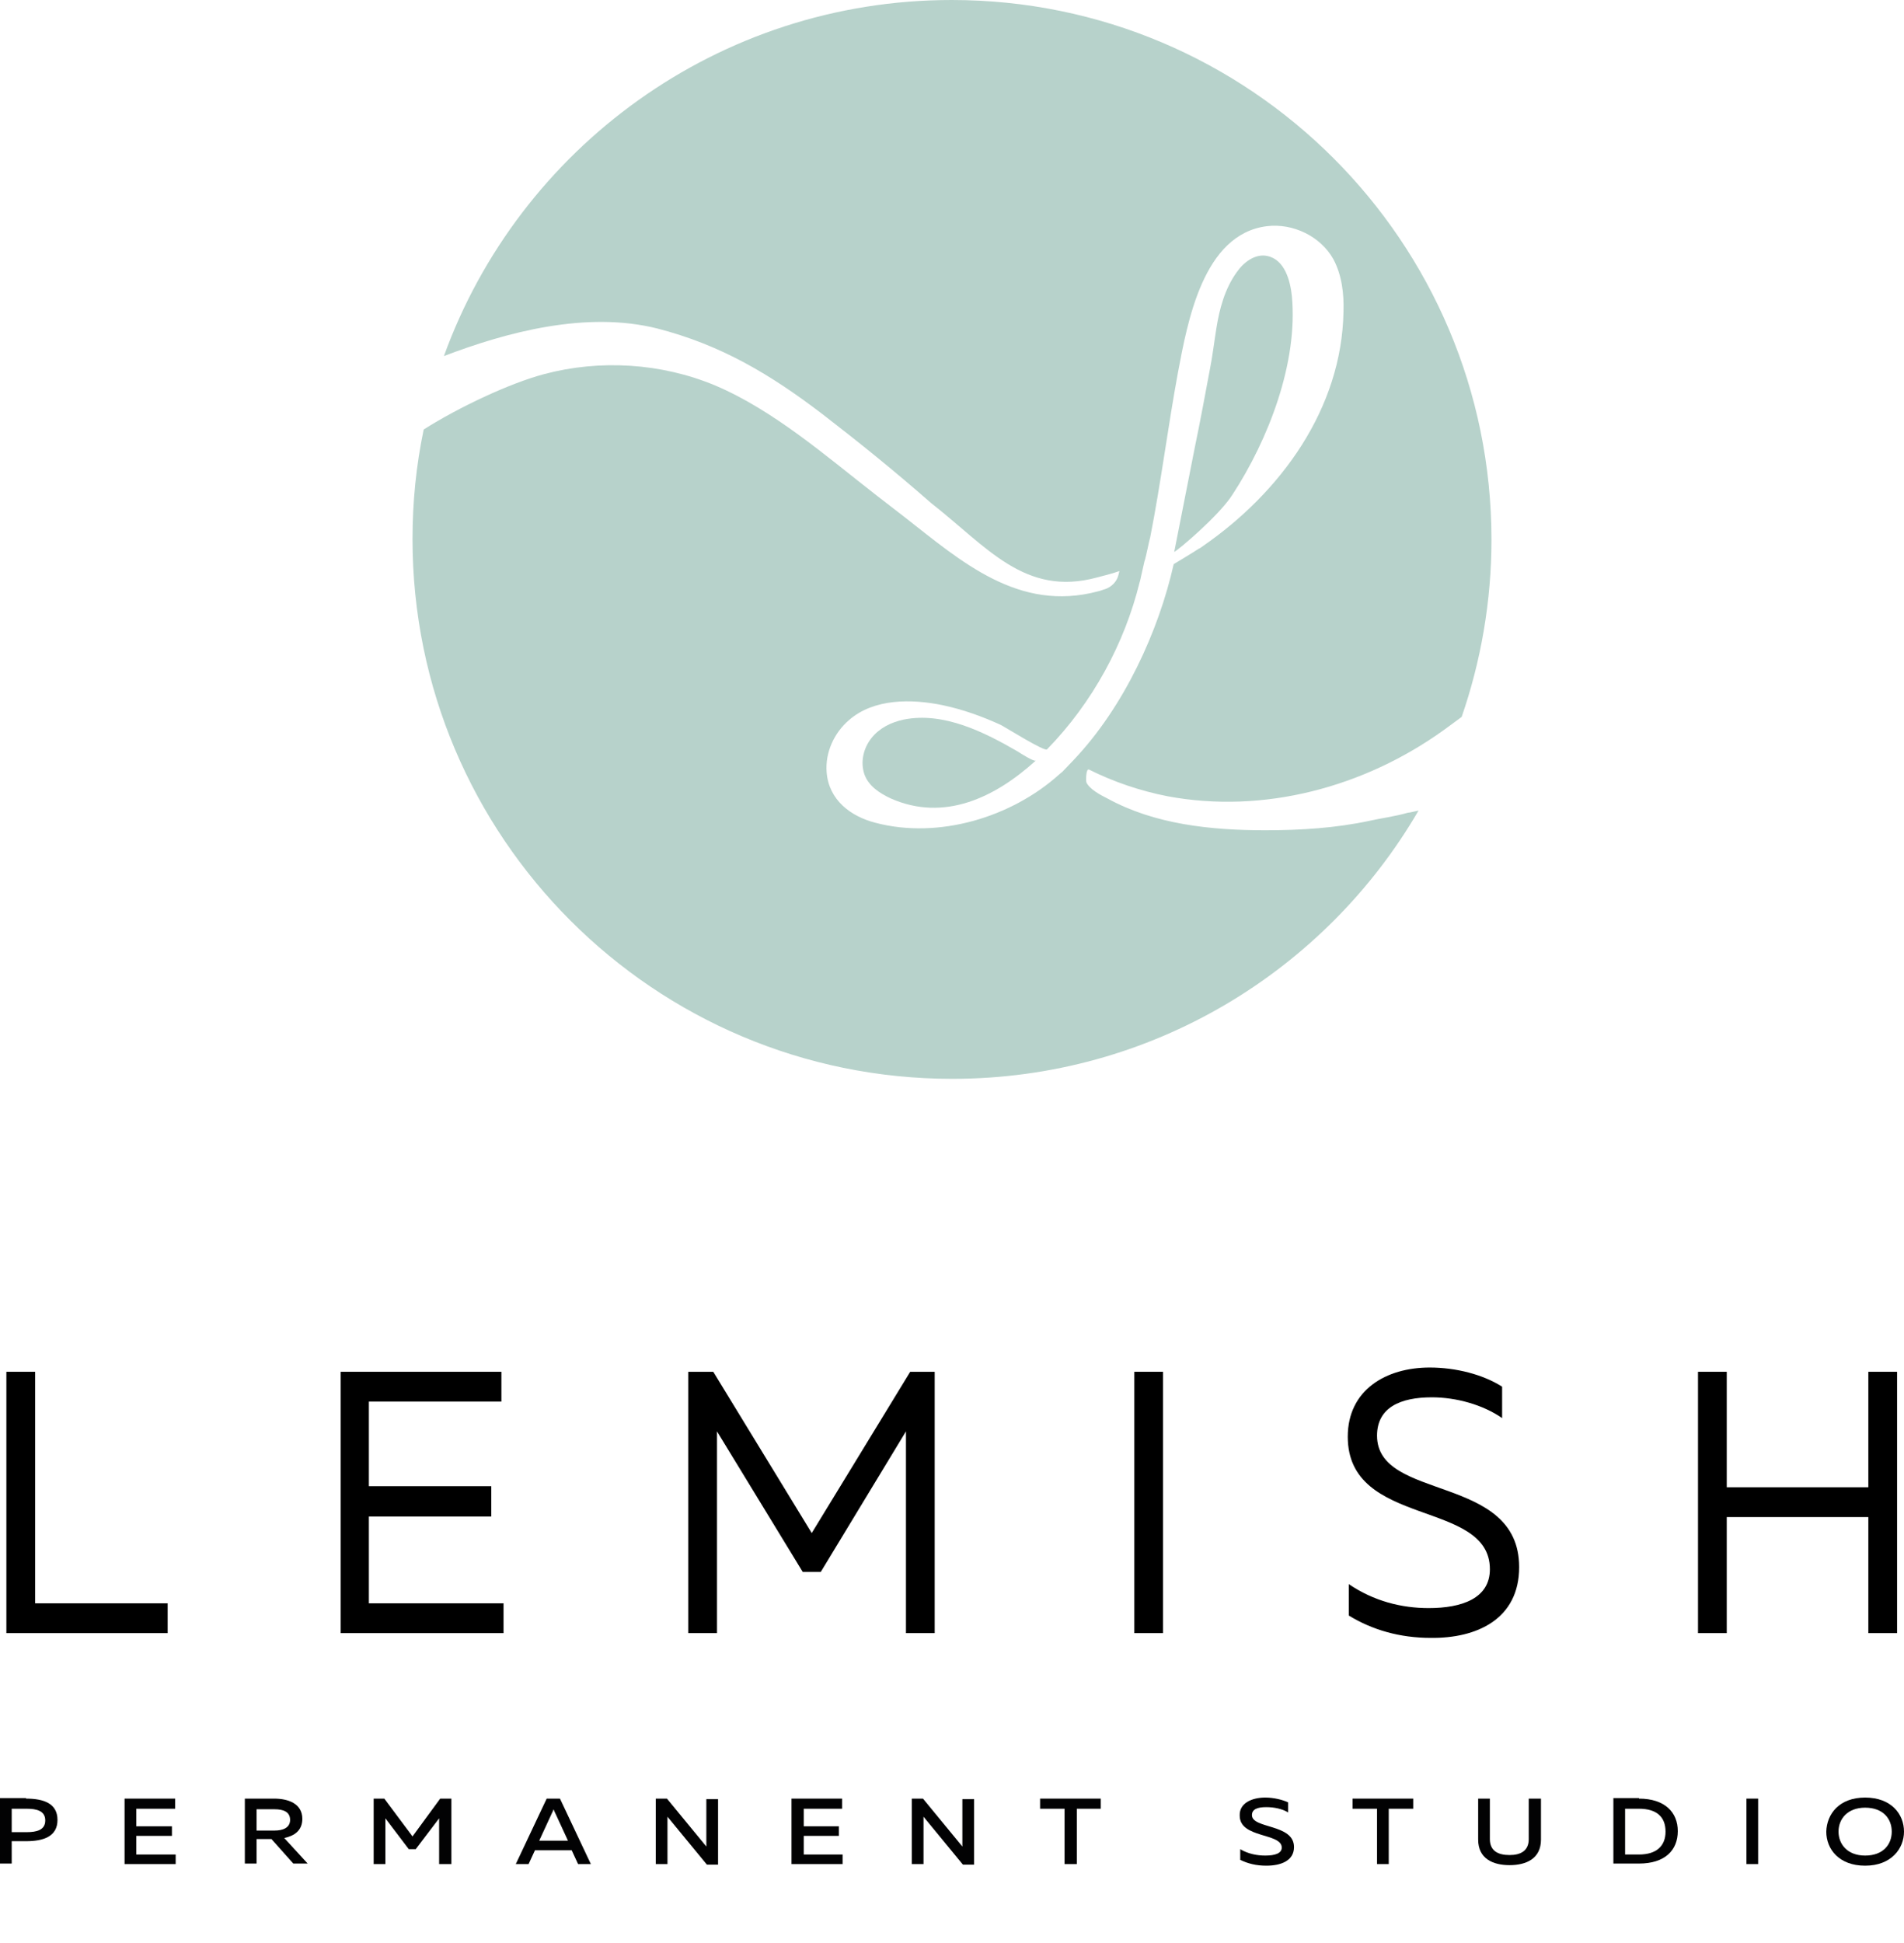
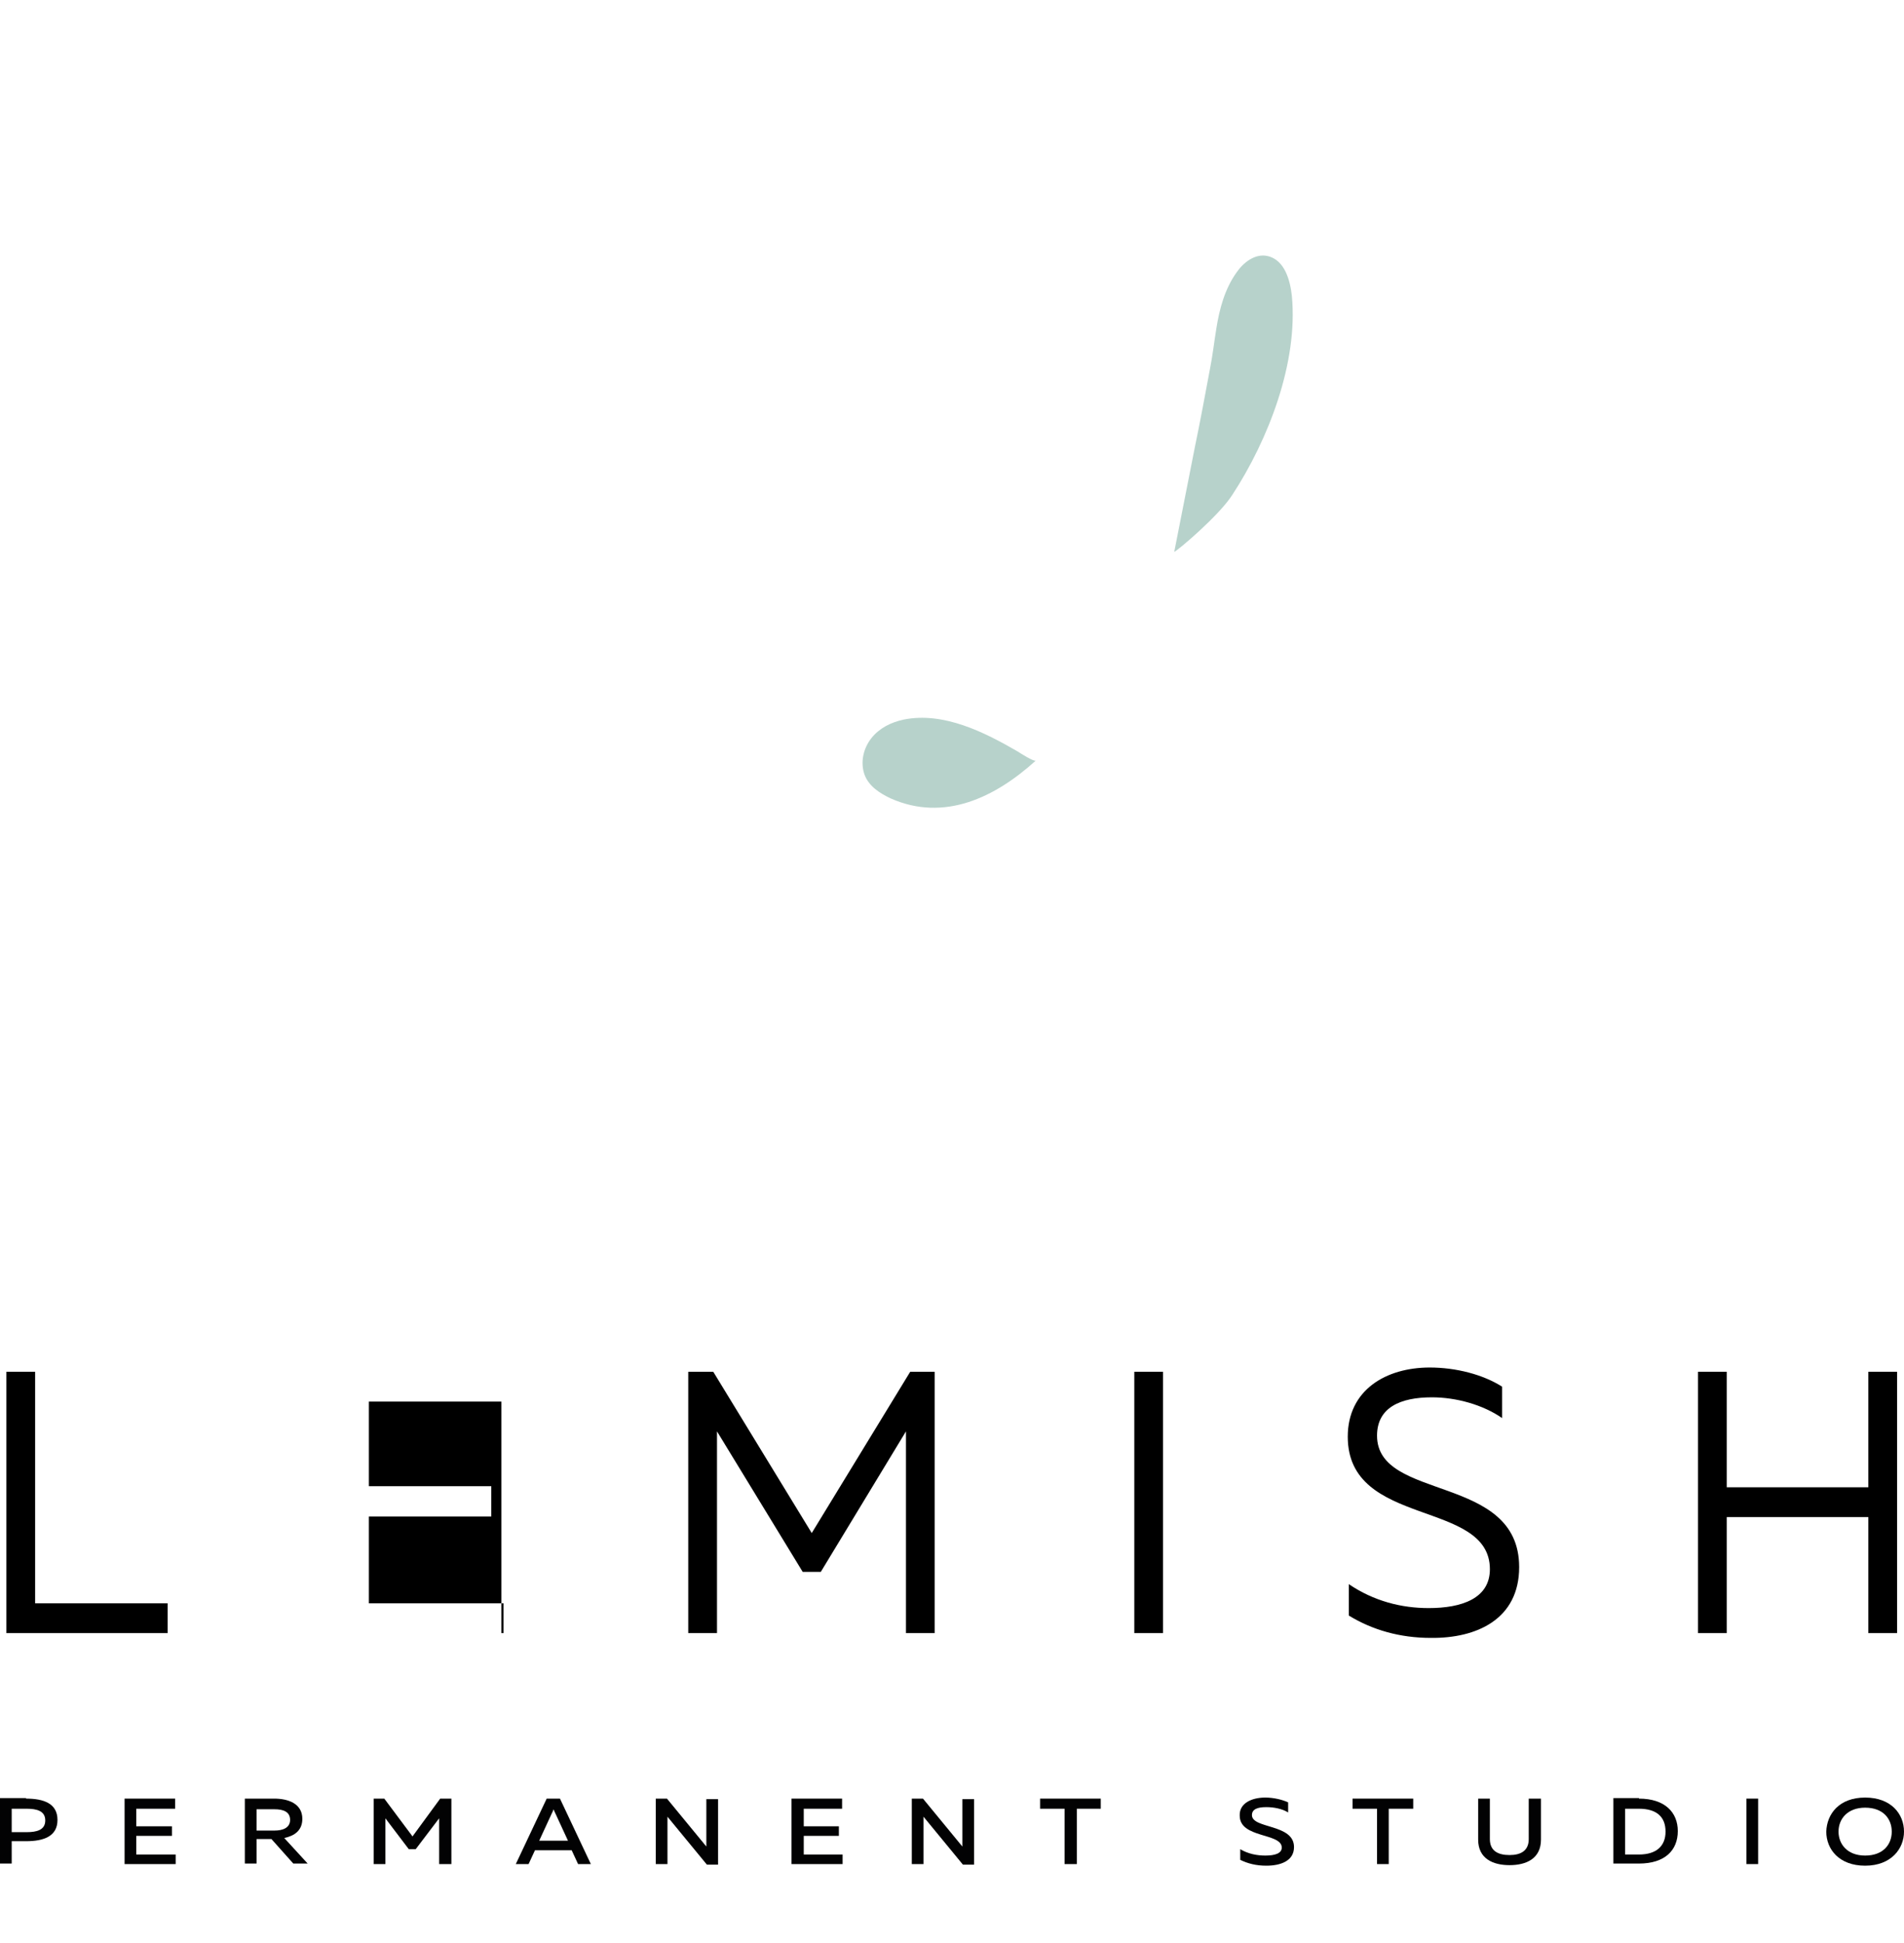
<svg xmlns="http://www.w3.org/2000/svg" width="99" height="101" viewBox="0 0 99 101" fill="none">
  <g clip-path="url(#clip0)">
-     <path d="M71.24 42.669C69.441 43.056 67.614 43.167 65.787 43.167C62.965 43.167 60.031 42.863 57.568 41.507C57.235 41.341 56.654 41.036 56.488 40.677C56.46 40.594 56.46 39.93 56.627 40.013C57.9 40.649 59.283 41.119 60.695 41.396C65.704 42.337 70.935 40.926 75.059 37.965C75.17 37.882 75.557 37.605 76 37.273C76.997 34.395 77.55 31.268 77.55 28.059C77.55 12.563 64.985 0 49.486 0C37.336 0 26.985 7.72 23.082 18.512C26.348 17.267 30.472 16.16 34.153 17.073C37.502 17.931 40.076 19.48 42.76 21.528C44.698 23.023 46.58 24.544 48.406 26.149C51.312 28.418 53.278 31.047 57.042 30.023C57.429 29.913 57.733 29.857 58.204 29.691L58.149 29.913C58.066 30.245 57.789 30.521 57.457 30.632C57.346 30.66 57.235 30.715 57.097 30.743C52.973 31.85 49.984 29.193 47.05 26.896L45.583 25.762C42.982 23.742 40.242 21.334 37.17 20.034C34.374 18.872 31.192 18.678 28.285 19.453C26.514 19.923 23.857 21.169 22.03 22.331C21.643 24.185 21.449 26.066 21.449 28.031C21.449 43.527 34.014 56.09 49.514 56.09C59.865 56.09 68.915 50.472 73.758 42.143C73.482 42.199 73.288 42.254 73.205 42.254C72.541 42.448 71.71 42.558 71.24 42.669ZM55.243 40.123C55.187 40.179 55.132 40.206 55.077 40.262C52.586 42.503 48.794 43.638 45.528 42.78C44.227 42.448 43.093 41.59 42.982 40.151C42.899 39.127 43.369 38.103 44.144 37.439C45.445 36.305 47.41 36.332 49.015 36.664C50.067 36.886 51.063 37.245 52.032 37.688C52.254 37.799 54.329 39.099 54.44 38.961C56.82 36.526 58.481 33.427 59.256 30.272L59.283 30.189C59.283 30.134 59.311 30.106 59.311 30.051L59.505 29.193C59.588 28.972 59.754 28.086 59.809 27.92C60.363 25.098 60.723 22.22 61.248 19.37C61.747 16.741 62.549 12.175 65.871 11.76C67.227 11.594 68.666 12.286 69.33 13.476C69.773 14.306 69.884 15.274 69.856 16.188C69.773 21.252 66.59 25.596 62.549 28.391C62.466 28.446 62.411 28.501 62.328 28.529C62.134 28.667 61.027 29.331 61.027 29.331C60.252 32.79 58.453 36.747 55.824 39.514L55.243 40.123Z" fill="#B7D2CB" />
    <path d="M64.072 25.734C65.954 22.857 67.503 18.844 67.171 15.385C67.088 14.61 66.811 13.504 65.898 13.31C65.262 13.171 64.653 13.642 64.293 14.168C63.684 15.025 63.407 16.049 63.241 17.101C63.13 17.793 63.047 18.512 62.909 19.204C62.66 20.532 62.411 21.888 62.134 23.216C61.774 25.043 61.414 26.869 61.055 28.695C61.248 28.612 63.38 26.813 64.072 25.734Z" fill="#B7D2CB" />
    <path d="M52.918 39.072C51.202 38.076 49.071 36.996 46.995 37.411C46.331 37.55 45.722 37.854 45.307 38.38C44.892 38.906 44.726 39.625 44.947 40.262C45.168 40.87 45.722 41.23 46.303 41.507C49.099 42.752 51.755 41.452 53.859 39.542C53.776 39.625 53.001 39.127 52.918 39.072Z" fill="#B7D2CB" />
    <path d="M1.827 71.321V83.358H8.718V84.908H0.332V71.321H1.827Z" fill="black" />
-     <path d="M26.071 71.321V72.871H19.18V77.27H25.545V78.848H19.18V83.358H26.182V84.908H17.713V71.321H26.071Z" fill="black" />
+     <path d="M26.071 71.321V72.871H19.18V77.27H25.545V78.848H19.18V83.358H26.182V84.908H17.713H26.071Z" fill="black" />
    <path d="M48.6 71.321V84.908H47.106V74.42L42.678 81.725H41.737L37.281 74.42V84.908H35.786V71.321H37.087L42.207 79.706L47.327 71.321H48.6Z" fill="black" />
    <path d="M60.474 71.321H58.98V84.908H60.474V71.321Z" fill="black" />
    <path d="M74.34 71.1C75.697 71.1 77.108 71.46 78.104 72.096V73.728C77.108 73.037 75.724 72.649 74.451 72.649C72.818 72.649 71.6 73.175 71.6 74.642C71.6 78.073 78.99 76.606 78.99 81.476C78.99 84.188 76.776 85.184 74.396 85.157C72.79 85.157 71.351 84.742 70.133 83.995V82.362C71.434 83.247 72.874 83.607 74.285 83.607C76.001 83.607 77.468 83.109 77.468 81.587C77.468 77.934 70.078 79.456 70.078 74.697C70.078 72.262 72.071 71.1 74.34 71.1Z" fill="black" />
    <path d="M98.64 71.321V84.908H97.146V78.875H89.784V84.908H88.289V71.321H89.784V77.326H97.146V71.321H98.64Z" fill="black" />
    <path d="M1.356 93.513C2.269 93.513 2.989 93.762 2.989 94.62C2.989 95.478 2.269 95.727 1.356 95.727H0.609V96.889H0V93.486H1.356V93.513ZM1.384 94.039H0.609V95.257H1.384C1.91 95.257 2.353 95.146 2.353 94.648C2.353 94.15 1.91 94.039 1.384 94.039Z" fill="#020203" />
    <path d="M9.106 93.513V94.039H7.085V94.952H8.94V95.45H7.085V96.419H9.134V96.917H6.477V93.513H9.106Z" fill="#020203" />
    <path d="M12.731 96.917V93.513H14.254C14.973 93.513 15.72 93.763 15.72 94.565C15.72 95.174 15.305 95.45 14.78 95.561L15.997 96.889H15.25L14.115 95.616H13.34V96.889H12.731V96.917ZM13.34 95.174H14.281C14.697 95.174 15.084 95.035 15.084 94.62C15.084 94.177 14.697 94.067 14.281 94.067H13.34V95.174Z" fill="#020203" />
    <path d="M23.47 93.513V96.917H22.833V94.537L21.615 96.142H21.255L20.038 94.537V96.917H19.429V93.513H19.982L21.449 95.478L22.888 93.513H23.47Z" fill="#020203" />
    <path d="M26.819 96.917L28.425 93.513H29.116L30.722 96.917H30.058L29.725 96.198H27.816L27.484 96.917H26.819ZM28.037 95.7H29.532L28.867 94.26C28.84 94.205 28.812 94.15 28.784 94.067C28.757 94.15 28.729 94.205 28.701 94.26L28.037 95.7Z" fill="#020203" />
    <path d="M34.098 96.917V93.513H34.679L36.727 96.004C36.727 95.893 36.727 95.755 36.727 95.644V93.541H37.336V96.945H36.755L34.706 94.454C34.706 94.565 34.706 94.703 34.706 94.814V96.917H34.098Z" fill="#020203" />
    <path d="M43.785 93.513V94.039H41.792V94.952H43.618V95.45H41.792V96.419H43.812V96.917H41.155V93.513H43.785Z" fill="#020203" />
    <path d="M47.41 96.917V93.513H47.991L50.039 96.004C50.039 95.893 50.039 95.755 50.039 95.644V93.541H50.648V96.945H50.067L48.019 94.454C48.019 94.565 48.019 94.703 48.019 94.814V96.917H47.41Z" fill="#020203" />
    <path d="M57.235 93.513V94.039H55.99V96.917H55.353V94.039H54.08V93.513H57.235Z" fill="#020203" />
    <path d="M65.788 93.458C66.231 93.458 66.674 93.569 66.978 93.707V94.233C66.674 94.039 66.231 93.956 65.844 93.956C65.373 93.956 65.096 94.067 65.096 94.371C65.096 95.091 67.283 94.814 67.283 96.031C67.283 96.751 66.591 97 65.844 97C65.318 97 64.875 96.889 64.487 96.696V96.142C64.903 96.391 65.373 96.474 65.788 96.474C66.287 96.474 66.646 96.364 66.646 96.059C66.646 95.284 64.46 95.589 64.46 94.399C64.432 93.763 65.069 93.458 65.788 93.458Z" fill="#020203" />
    <path d="M73.482 93.513V94.039H72.209V96.917H71.6V94.039H70.327V93.513H73.482Z" fill="#020203" />
    <path d="M80.124 93.513V95.644C80.124 96.64 79.349 96.972 78.491 96.972C77.633 96.972 76.858 96.64 76.858 95.644V93.513H77.467V95.616C77.467 96.225 77.882 96.447 78.491 96.447C79.073 96.447 79.488 96.225 79.488 95.616V93.513H80.124Z" fill="#020203" />
    <path d="M85.217 93.513C86.573 93.513 87.238 94.233 87.238 95.201C87.238 96.198 86.573 96.889 85.217 96.889H83.889V93.486H85.217V93.513ZM85.217 94.039H84.498V96.419H85.217C86.13 96.419 86.601 95.976 86.601 95.229C86.601 94.454 86.13 94.039 85.217 94.039Z" fill="#020203" />
    <path d="M91.416 93.513H90.808V96.917H91.416V93.513Z" fill="#020203" />
    <path d="M96.979 93.458C98.336 93.458 99 94.316 99 95.229C99 96.115 98.336 97 96.979 97C95.623 97 94.959 96.142 94.959 95.229C94.987 94.316 95.623 93.458 96.979 93.458ZM96.979 93.984C96.066 93.984 95.596 94.565 95.596 95.229C95.596 95.865 96.038 96.474 96.979 96.474C97.92 96.474 98.363 95.893 98.363 95.229C98.363 94.565 97.92 93.984 96.979 93.984Z" fill="#020203" />
  </g>
  <defs>
    <clipPath id="clip0">
      <rect width="99" height="101" fill="white" />
    </clipPath>
  </defs>
</svg>